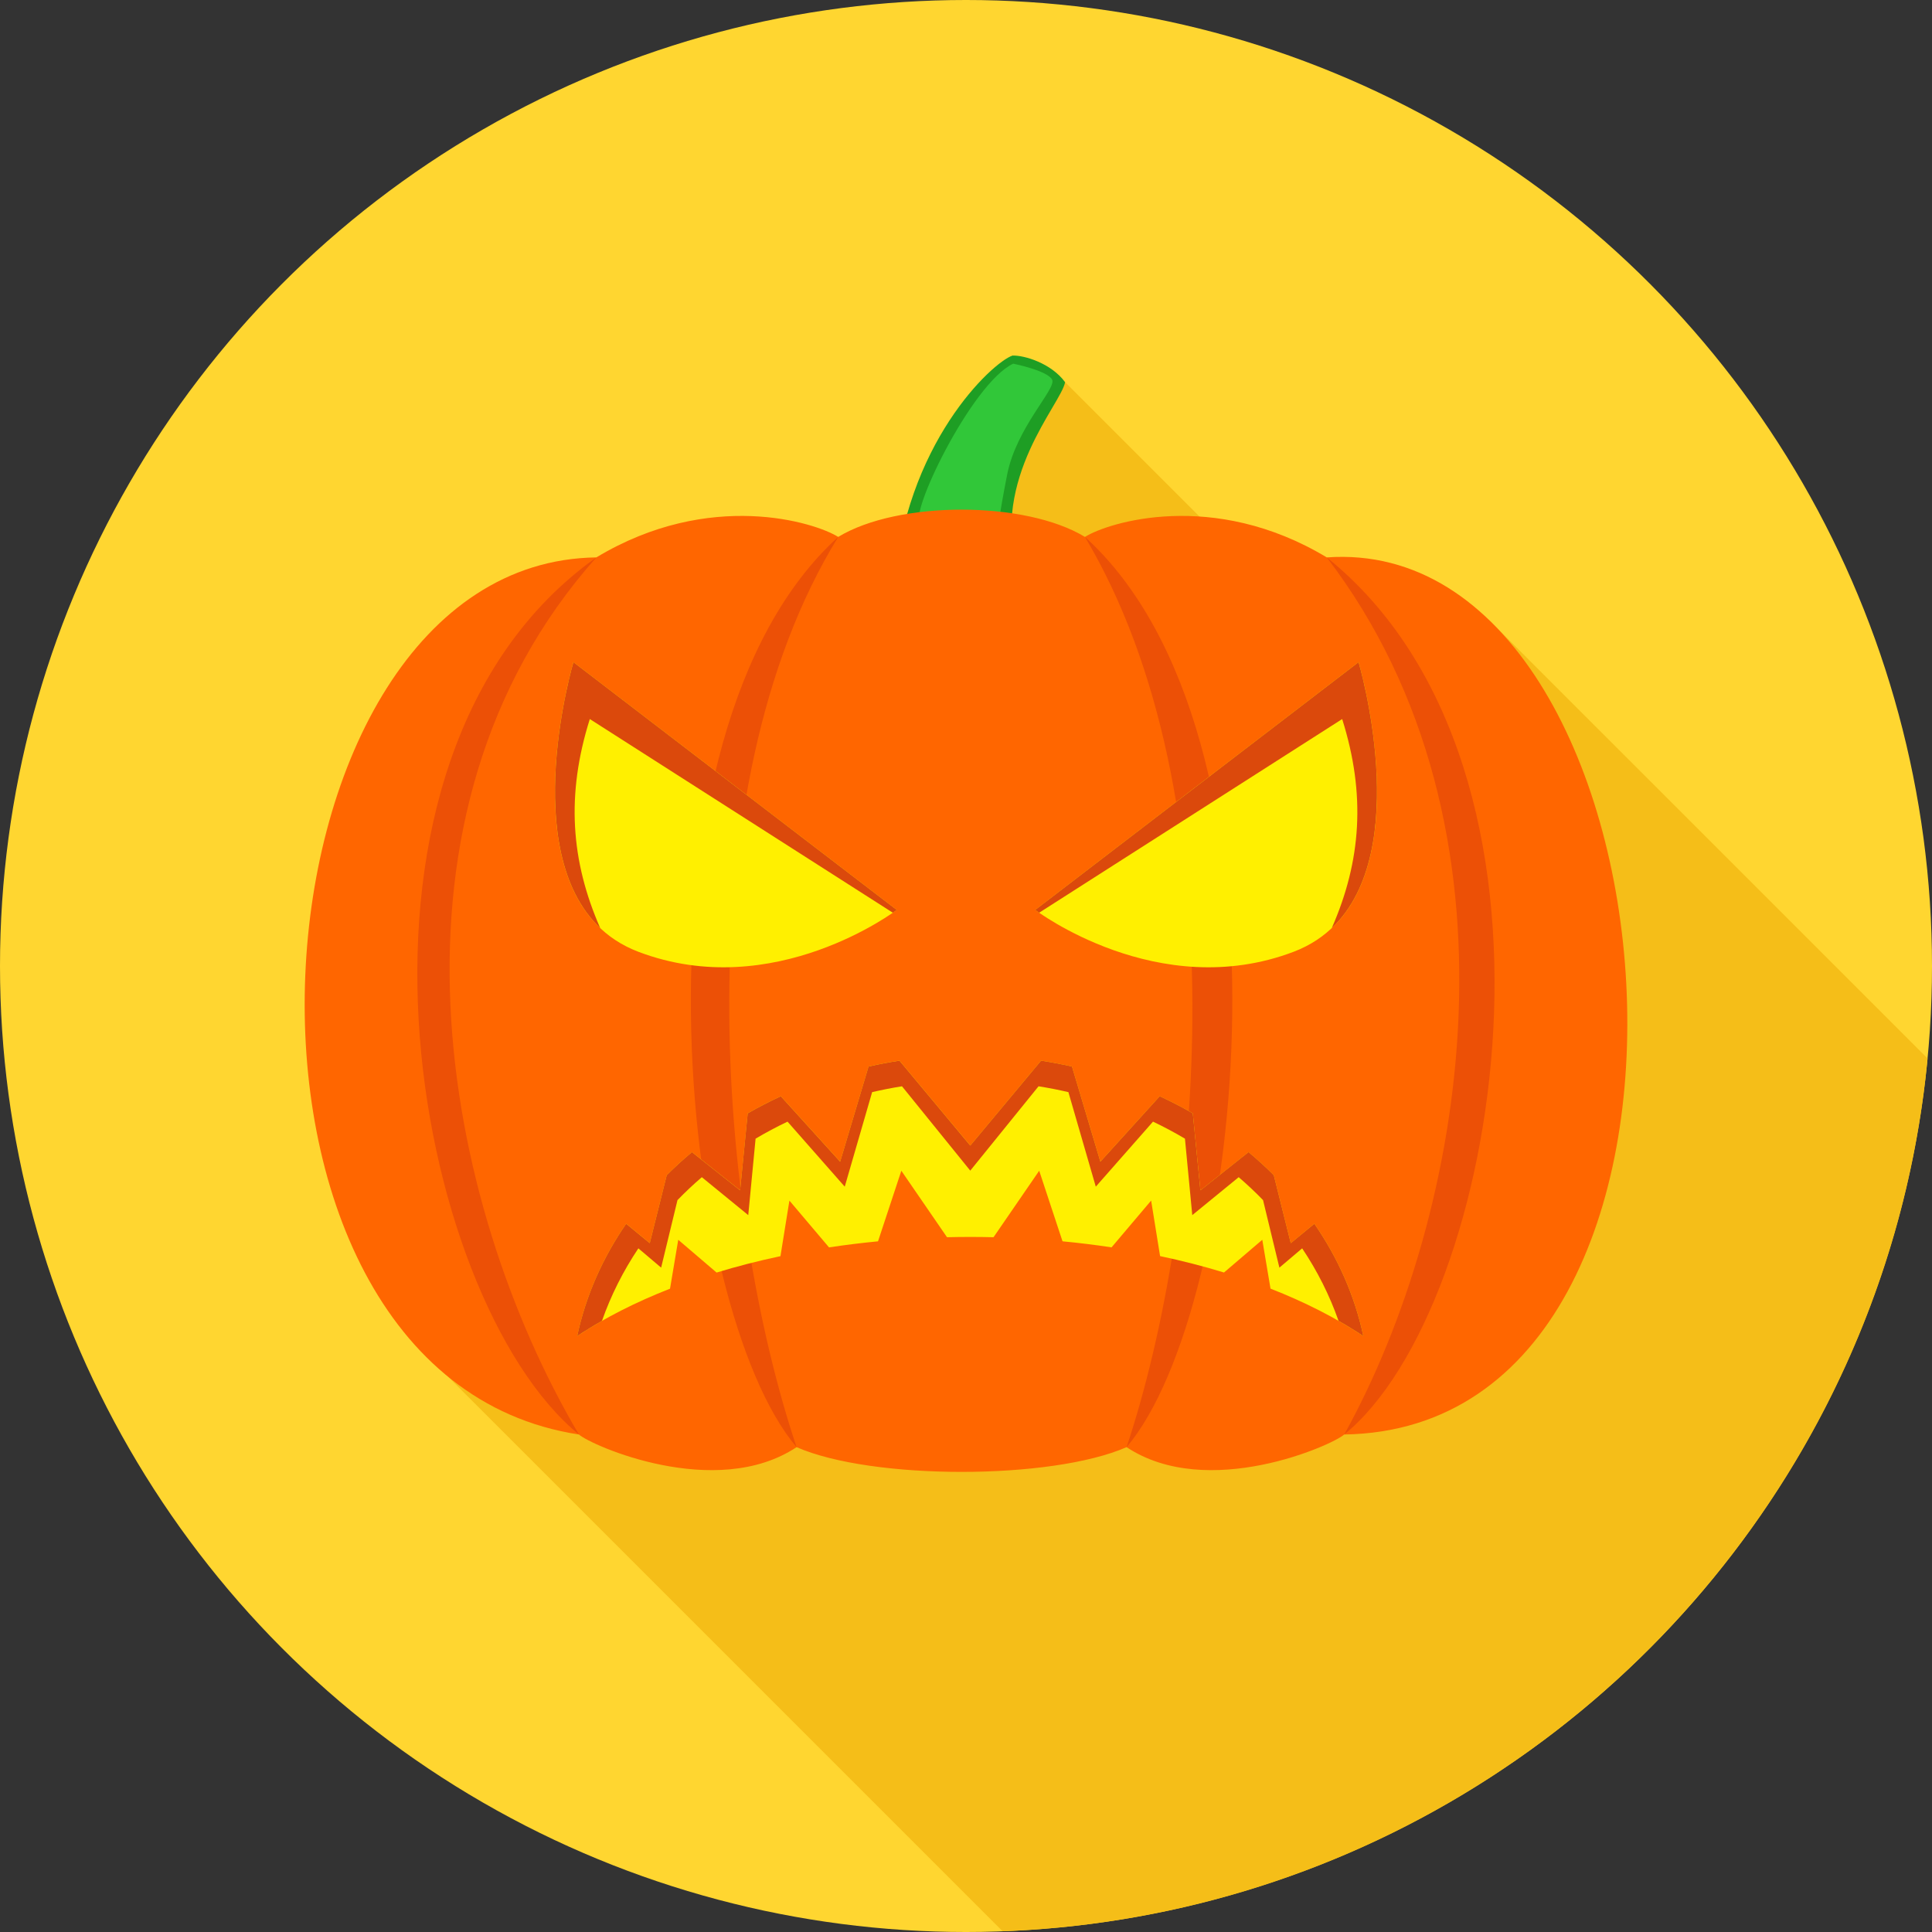
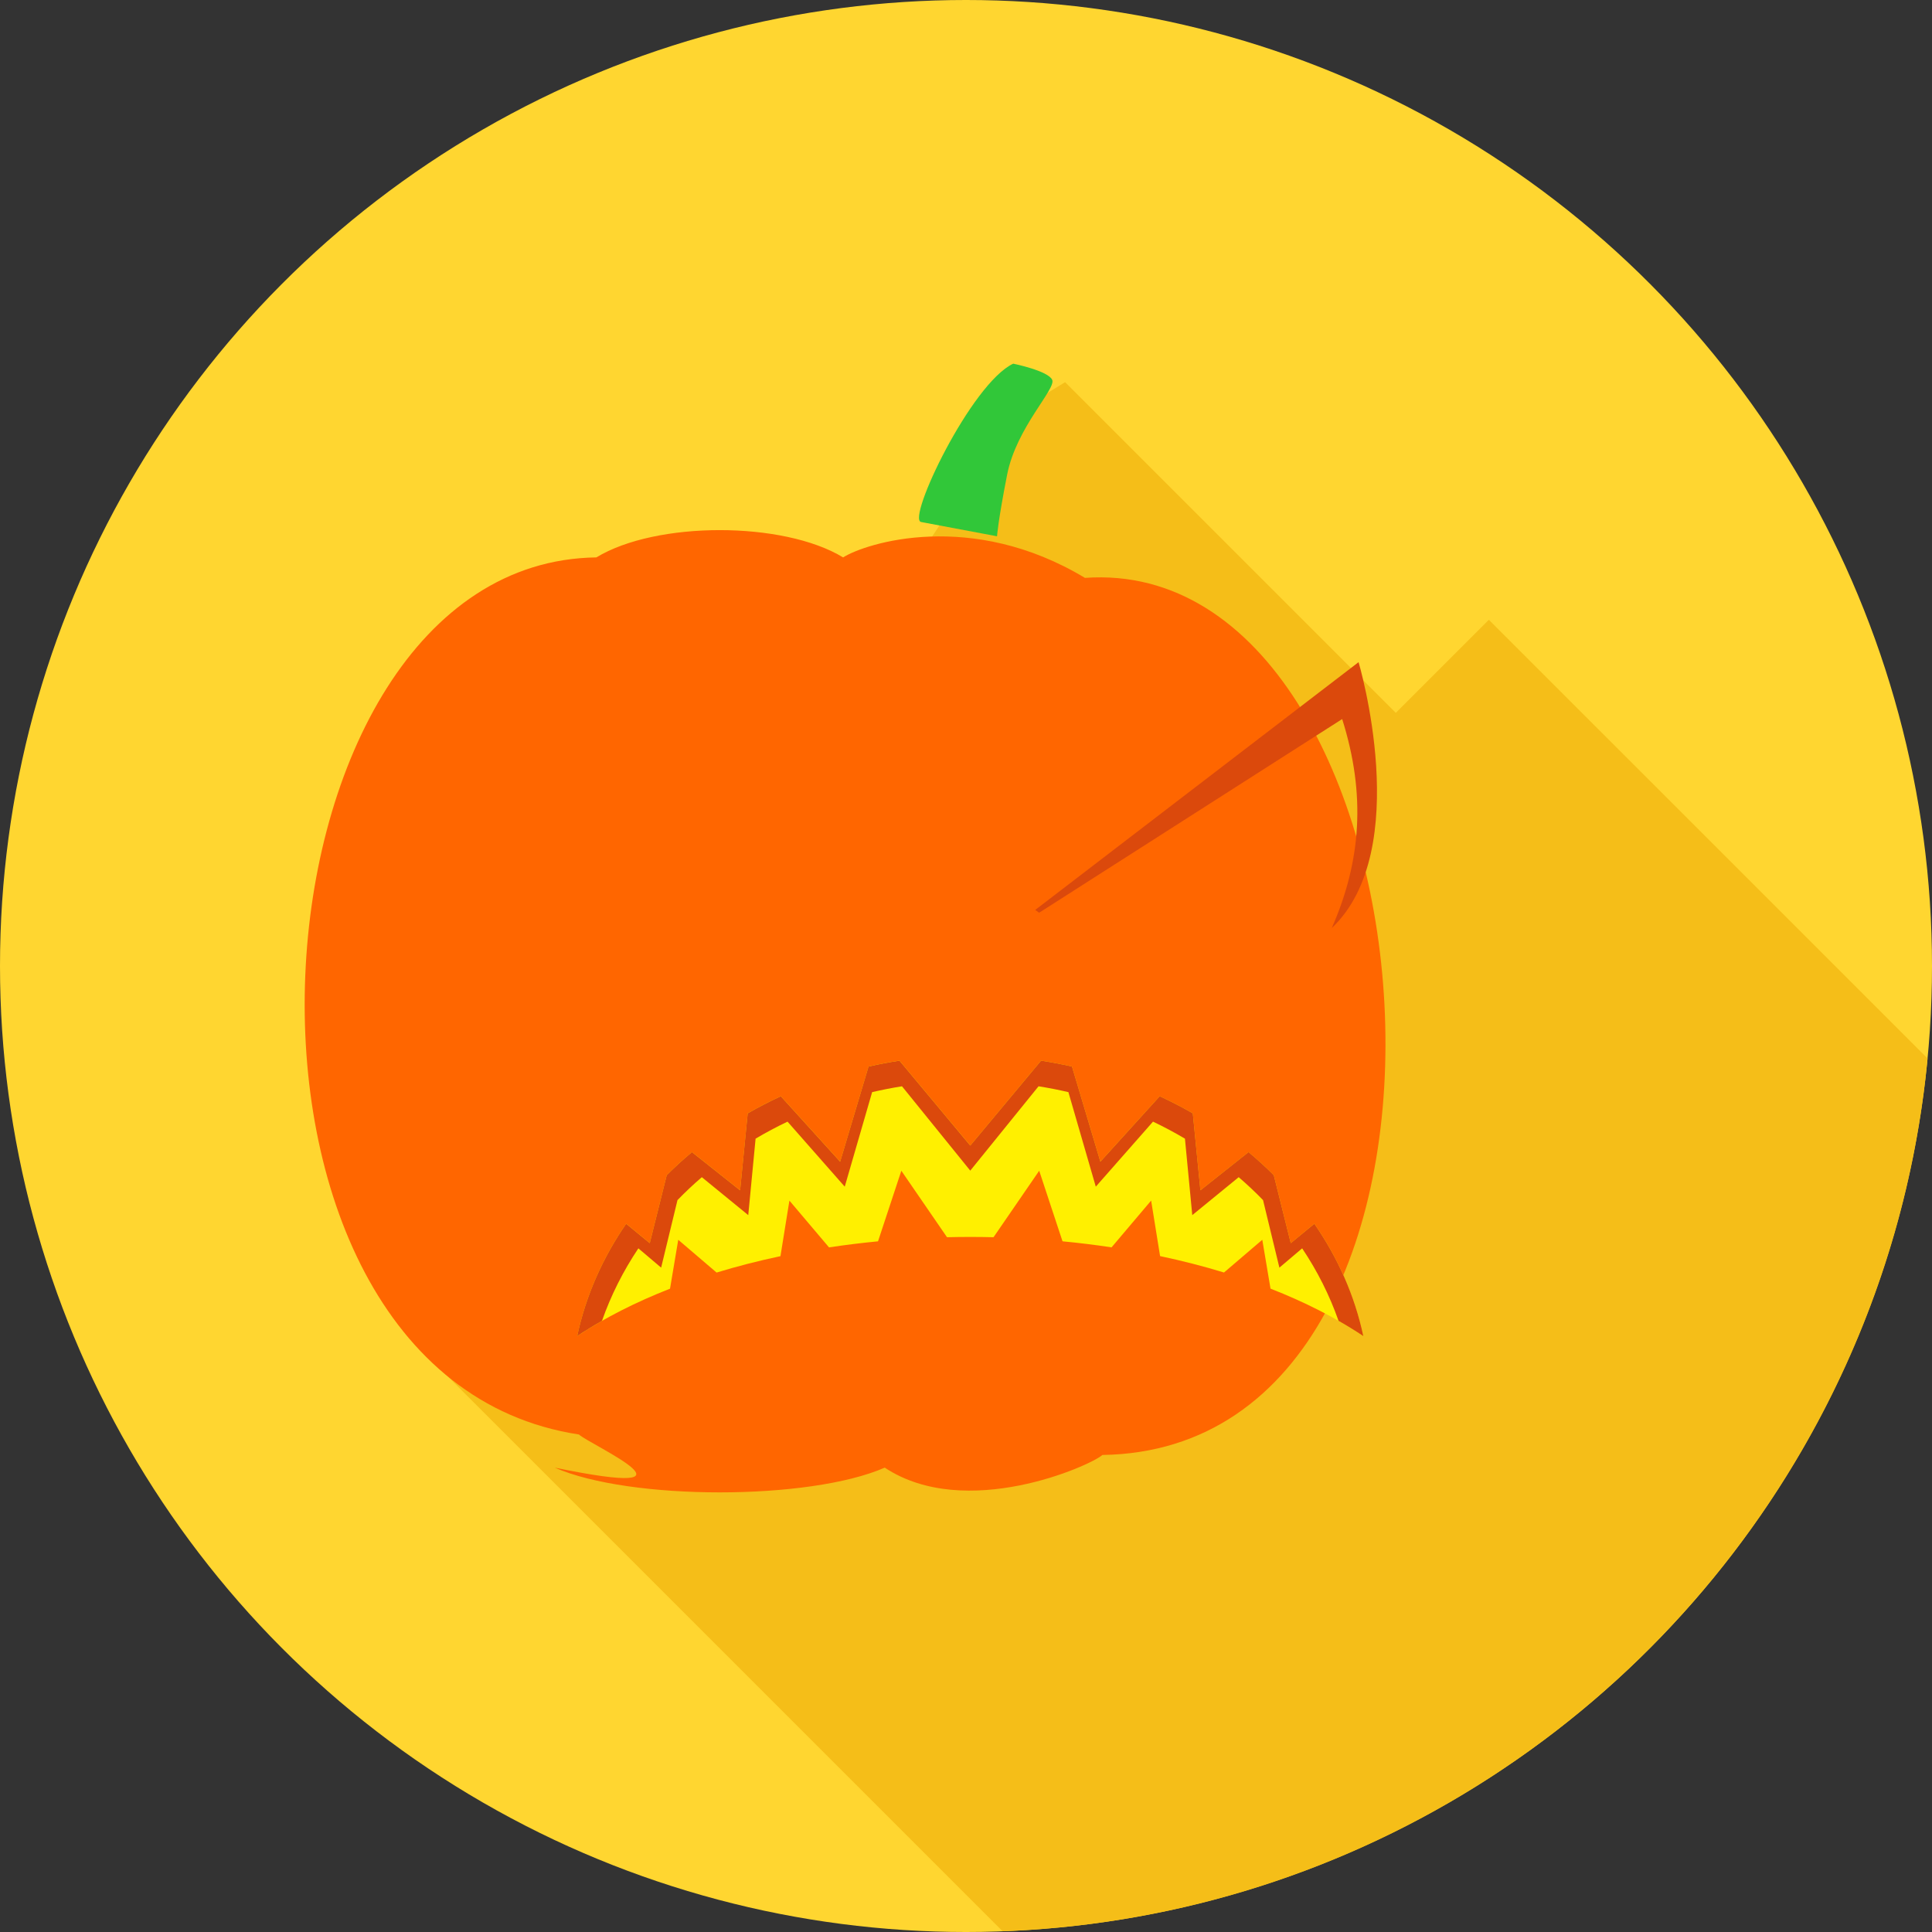
<svg xmlns="http://www.w3.org/2000/svg" height="800px" width="800px" version="1.1" id="Layer_1" viewBox="0 0 511.997 511.997" xml:space="preserve">
  <rect x="0" y="0" width="511.997" height="511.997" fill="#333333" stroke="none" />
  <circle style="fill:#FFD630;" cx="255.999" cy="255.999" r="255.999" />
  <path style="fill:#F5BE18;" d="M369.898,188.918L282.26,101.28l-13.812,8.454L107.455,353.555l158.239,158.239  c128.691-4.792,233.091-104.578,245.129-231.29L394.563,164.249l-24.669,24.669H369.898z" />
-   <path style="fill:#1E9E24;" d="M268.339,94.222c-5.357,1.76-28.764,23.443-31.427,62.198l32.722-4.916  c-7.118-24.761,11.541-44.351,12.626-50.219c-3.625-4.984-10.743-7.15-13.926-7.059L268.339,94.222z" />
  <path style="fill:#31C739;" d="M268.517,96.374c0,0,9.256,1.879,10.328,4.291c1.072,2.417-9.475,12.599-11.938,25.089  c-2.457,12.49-2.681,16.366-2.681,16.366l-20.128-3.784c-3.863-0.725,13.283-36.735,24.418-41.965L268.517,96.374L268.517,96.374z" />
-   <path style="fill:#FF6600;" d="M153.419,380.154c-104.464-15.964-90.447-231.185,4.624-232.438  c30.114-18.126,58.03-9.247,64.09-5.427c15.86-9.64,49.53-9.64,65.39,0c6.055-3.822,33.972-12.704,64.086,5.427  c95.112-6.776,115.007,230.765,4.624,232.438c-3.151,2.85-36.238,17.565-57.678,3.356c-19.968,8.741-67.487,8.741-87.455,0  C189.657,397.718,156.574,383.004,153.419,380.154z" />
-   <path style="fill:#EC5006;" d="M351.608,147.715c54.82,71.719,36.776,174.495,4.624,232.438  C397.637,346.547,421.768,204.189,351.608,147.715z M158.043,147.715c-60.661,68.089-40.934,170.976-4.624,232.438  C109.069,343.856,82.973,201.162,158.043,147.715z M222.133,142.289c-41.546,67.483-31.764,179.274-11.03,241.221  C179.721,346.597,164.144,194.91,222.133,142.289z M287.523,142.289c40.994,68.841,31.249,180.428,11.03,241.221  C329.935,346.597,345.512,194.91,287.523,142.289z" />
-   <path style="fill:#FFF000;" d="M360.035,175.476l-85.691,65.663c0,0,32.553,24.761,68.495,11.085s17.2-76.744,17.2-76.744  L360.035,175.476z" />
+   <path style="fill:#FF6600;" d="M153.419,380.154c-104.464-15.964-90.447-231.185,4.624-232.438  c15.86-9.64,49.53-9.64,65.39,0c6.055-3.822,33.972-12.704,64.086,5.427  c95.112-6.776,115.007,230.765,4.624,232.438c-3.151,2.85-36.238,17.565-57.678,3.356c-19.968,8.741-67.487,8.741-87.455,0  C189.657,397.718,156.574,383.004,153.419,380.154z" />
  <path style="fill:#DB490C;" d="M360.035,175.476l-85.691,65.663c0,0,0.364,0.274,1.04,0.743l80.305-51.327  c6.311,20.019,5.043,37.629-2.755,55.381C374.814,225.23,360.035,175.476,360.035,175.476z" />
-   <path style="fill:#FFF000;" d="M151.96,175.476l85.691,65.663c0,0-32.553,24.761-68.495,11.085s-17.2-76.744-17.2-76.744  L151.96,175.476z" />
-   <path style="fill:#DB490C;" d="M151.96,175.476l85.691,65.663c0,0-0.364,0.274-1.04,0.743l-80.305-51.327  c-6.311,20.019-5.043,37.629,2.755,55.381C137.181,225.23,151.96,175.476,151.96,175.476z" />
  <path style="fill:#FFF000;" d="M275.882,281.084c2.773,0.424,5.508,0.949,8.203,1.555l7.524,25.212l15.723-17.341  c3.015,1.395,5.942,2.909,8.774,4.541l2.011,20.392l12.759-10.119c2.335,1.947,4.569,3.985,6.69,6.11l4.496,18.012l6.252-5.144  c6.238,9.034,10.702,19.079,12.983,29.777c-7.319-4.87-15.614-9.066-24.601-12.581l-2.179-12.945l-10.146,8.673  c-5.472-1.669-11.14-3.124-16.94-4.351l-2.371-14.71l-10.488,12.394c-4.286-0.647-8.623-1.182-12.996-1.6l-6.179-18.7  l-12.102,17.615c-4.109-0.1-8.221-0.1-12.33,0l-12.102-17.615l-6.179,18.704c-4.369,0.42-8.705,0.958-12.987,1.605l-10.497-12.398  l-2.371,14.724c-5.8,1.227-11.459,2.676-16.927,4.346l-10.16-8.687l-2.179,12.96c-8.992,3.515-17.278,7.701-24.601,12.563  c2.285-10.698,6.749-20.738,12.983-29.777l6.252,5.144l4.496-18.012c2.12-2.125,4.355-4.163,6.69-6.11l12.759,10.119l2.011-20.392  c2.832-1.632,5.759-3.146,8.774-4.541l15.723,17.341l7.524-25.212c2.69-0.606,5.427-1.131,8.203-1.555l18.76,22.499l18.76-22.499  L275.882,281.084z" />
  <path style="fill:#DB490C;" d="M275.882,281.084c2.773,0.424,5.508,0.949,8.203,1.555l7.524,25.216l15.723-17.346  c3.015,1.395,5.942,2.909,8.774,4.541l2.011,20.392l12.759-10.123c2.335,1.947,4.569,3.99,6.69,6.115l4.496,18.012l6.252-5.144  c6.238,9.034,10.702,19.079,12.983,29.777c-2.111-1.404-4.309-2.759-6.575-4.049c-2.376-6.781-5.627-13.215-9.64-19.206  l-6.033,5.112l-4.332-17.897c-2.048-2.111-4.2-4.136-6.453-6.074l-12.303,10.054l-1.942-20.264c-2.726-1.619-5.554-3.124-8.463-4.51  l-15.162,17.232l-7.26-25.053c-2.599-0.602-5.235-1.121-7.911-1.546l-18.094,22.352l-18.094-22.352  c-2.676,0.424-5.312,0.944-7.911,1.546l-7.26,25.053L208.7,297.244c-2.909,1.39-5.736,2.891-8.463,4.51l-1.942,20.264  l-12.303-10.054c-2.253,1.933-4.41,3.962-6.453,6.074l-4.332,17.897l-6.033-5.112c-4.012,5.996-7.269,12.431-9.644,19.215  c-2.271,1.291-4.46,2.64-6.575,4.044c2.285-10.698,6.749-20.738,12.983-29.777l6.252,5.144l4.496-18.012  c2.12-2.125,4.355-4.168,6.69-6.114l12.759,10.123l2.011-20.392c2.832-1.632,5.759-3.142,8.774-4.541l15.723,17.346l7.524-25.216  c2.69-0.606,5.427-1.131,8.203-1.555l18.76,22.499l18.76-22.499L275.882,281.084z" />
</svg>